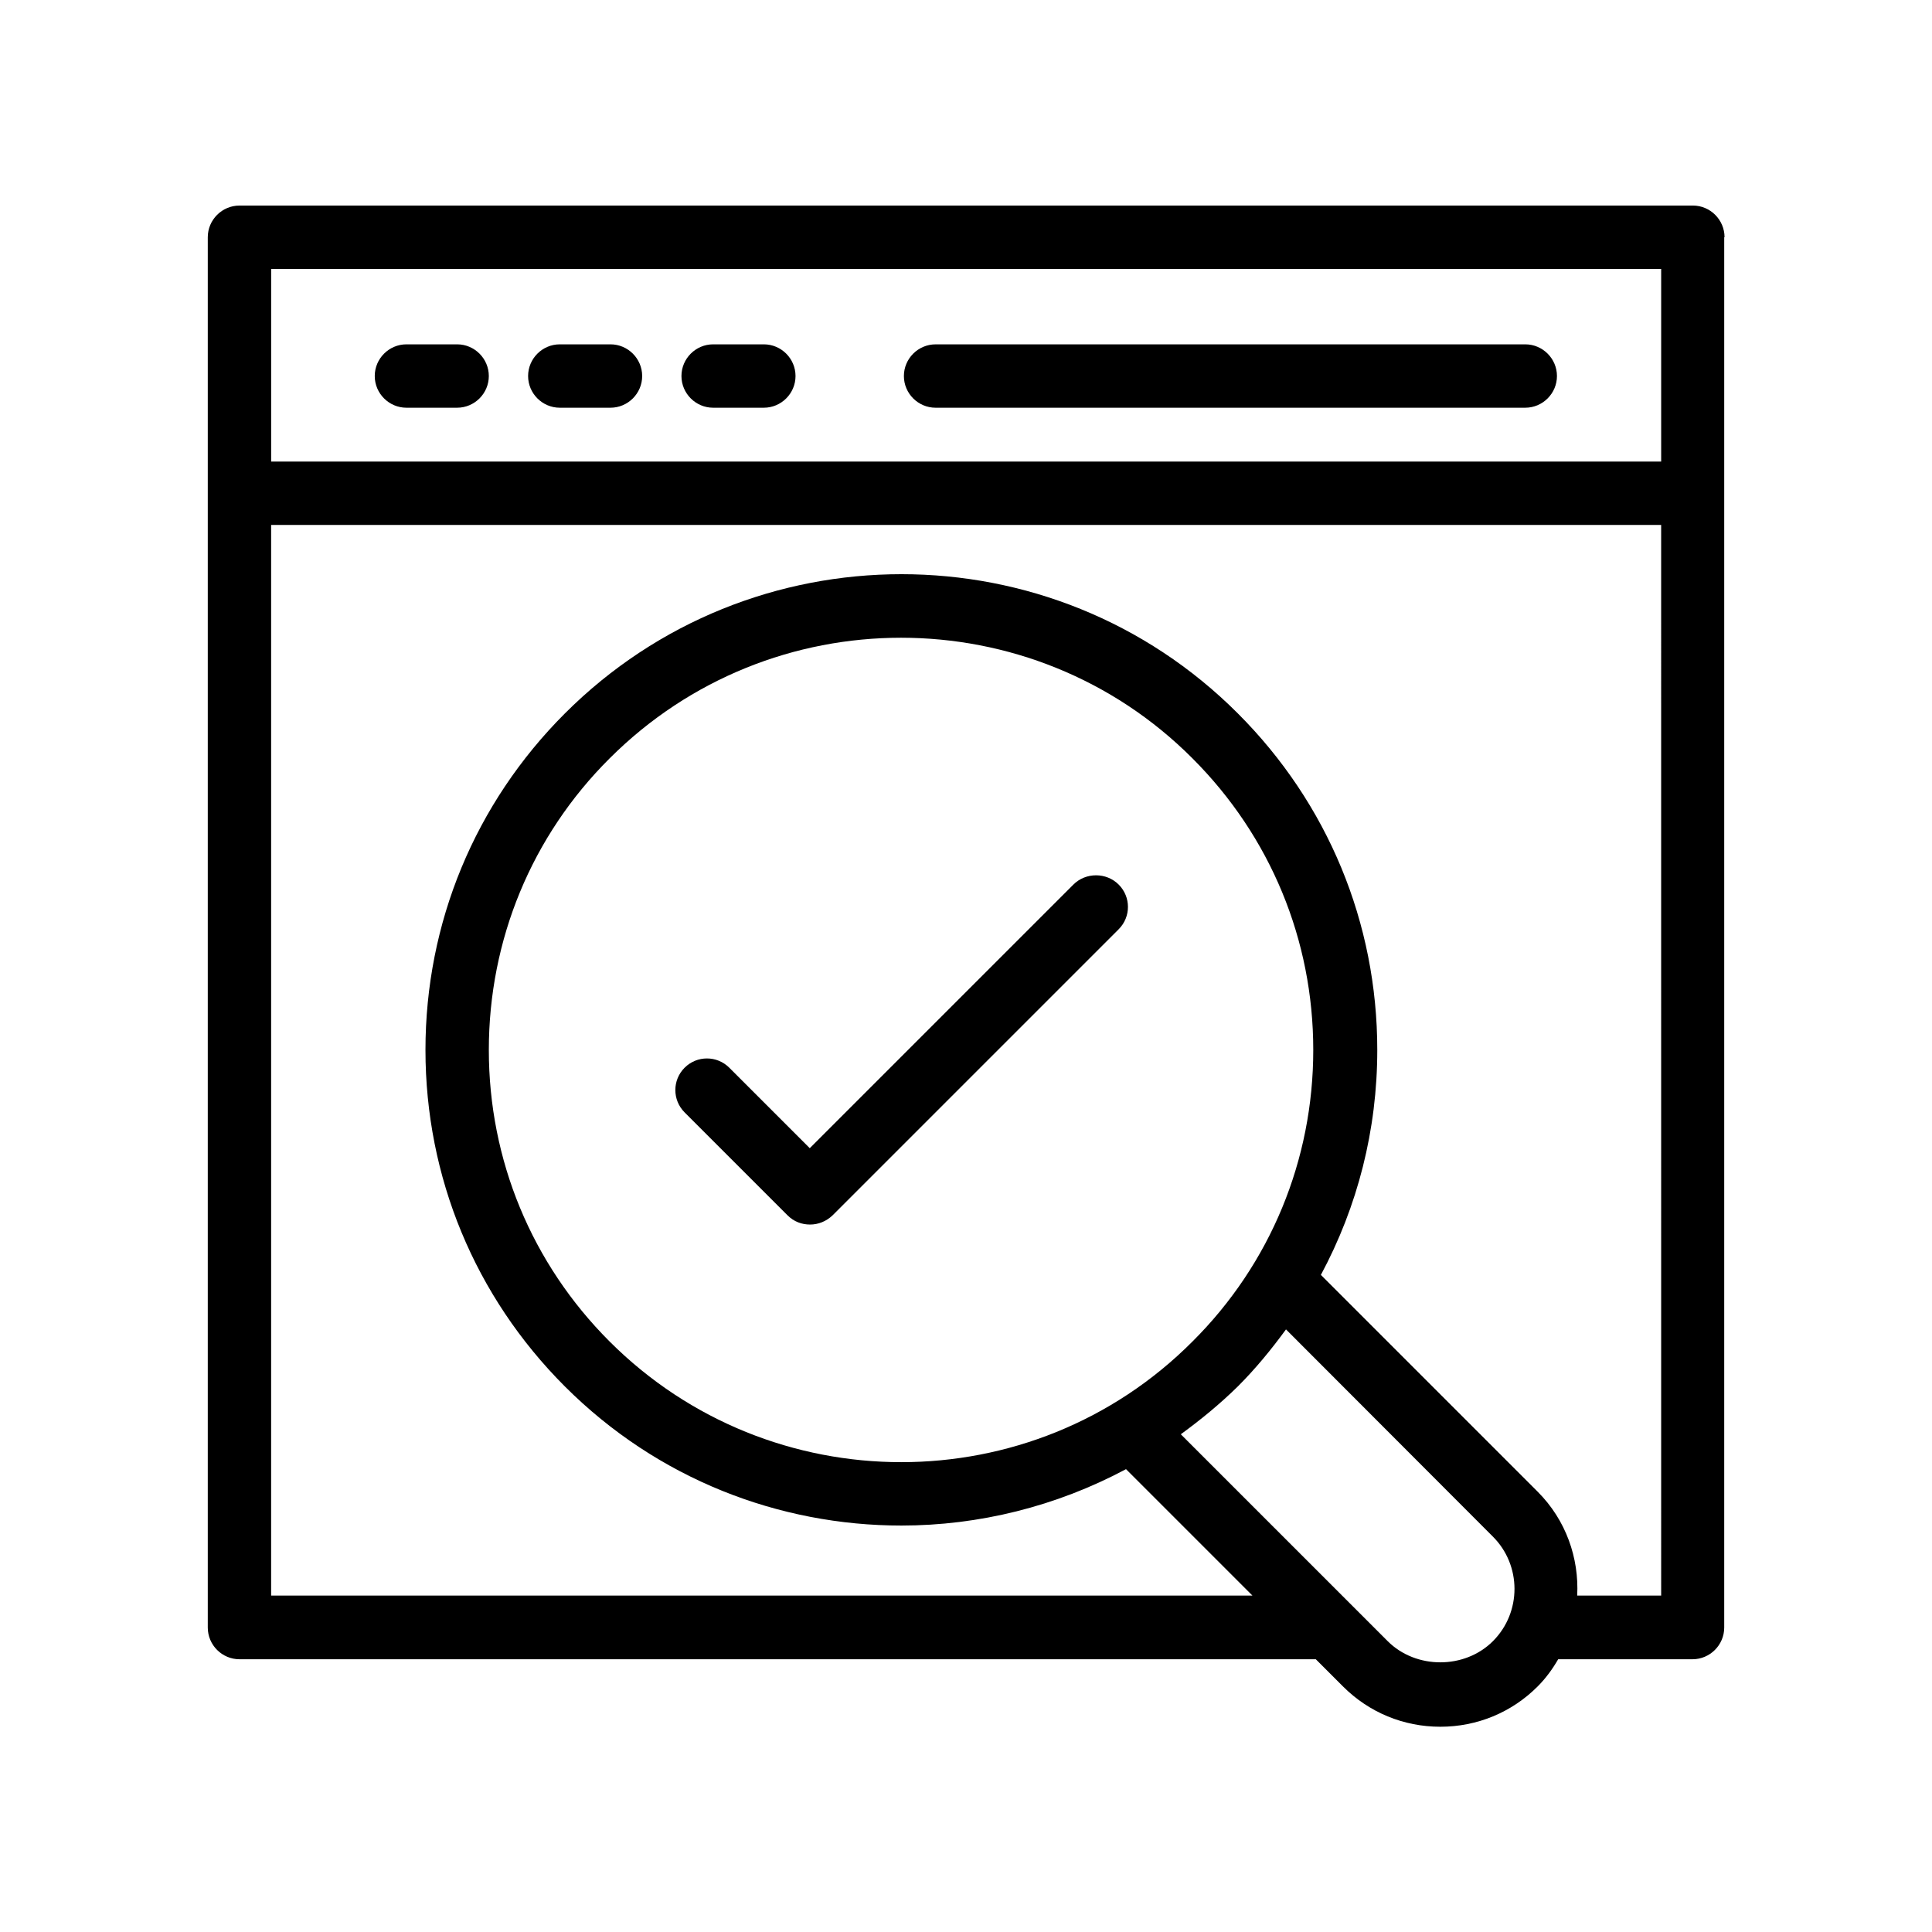
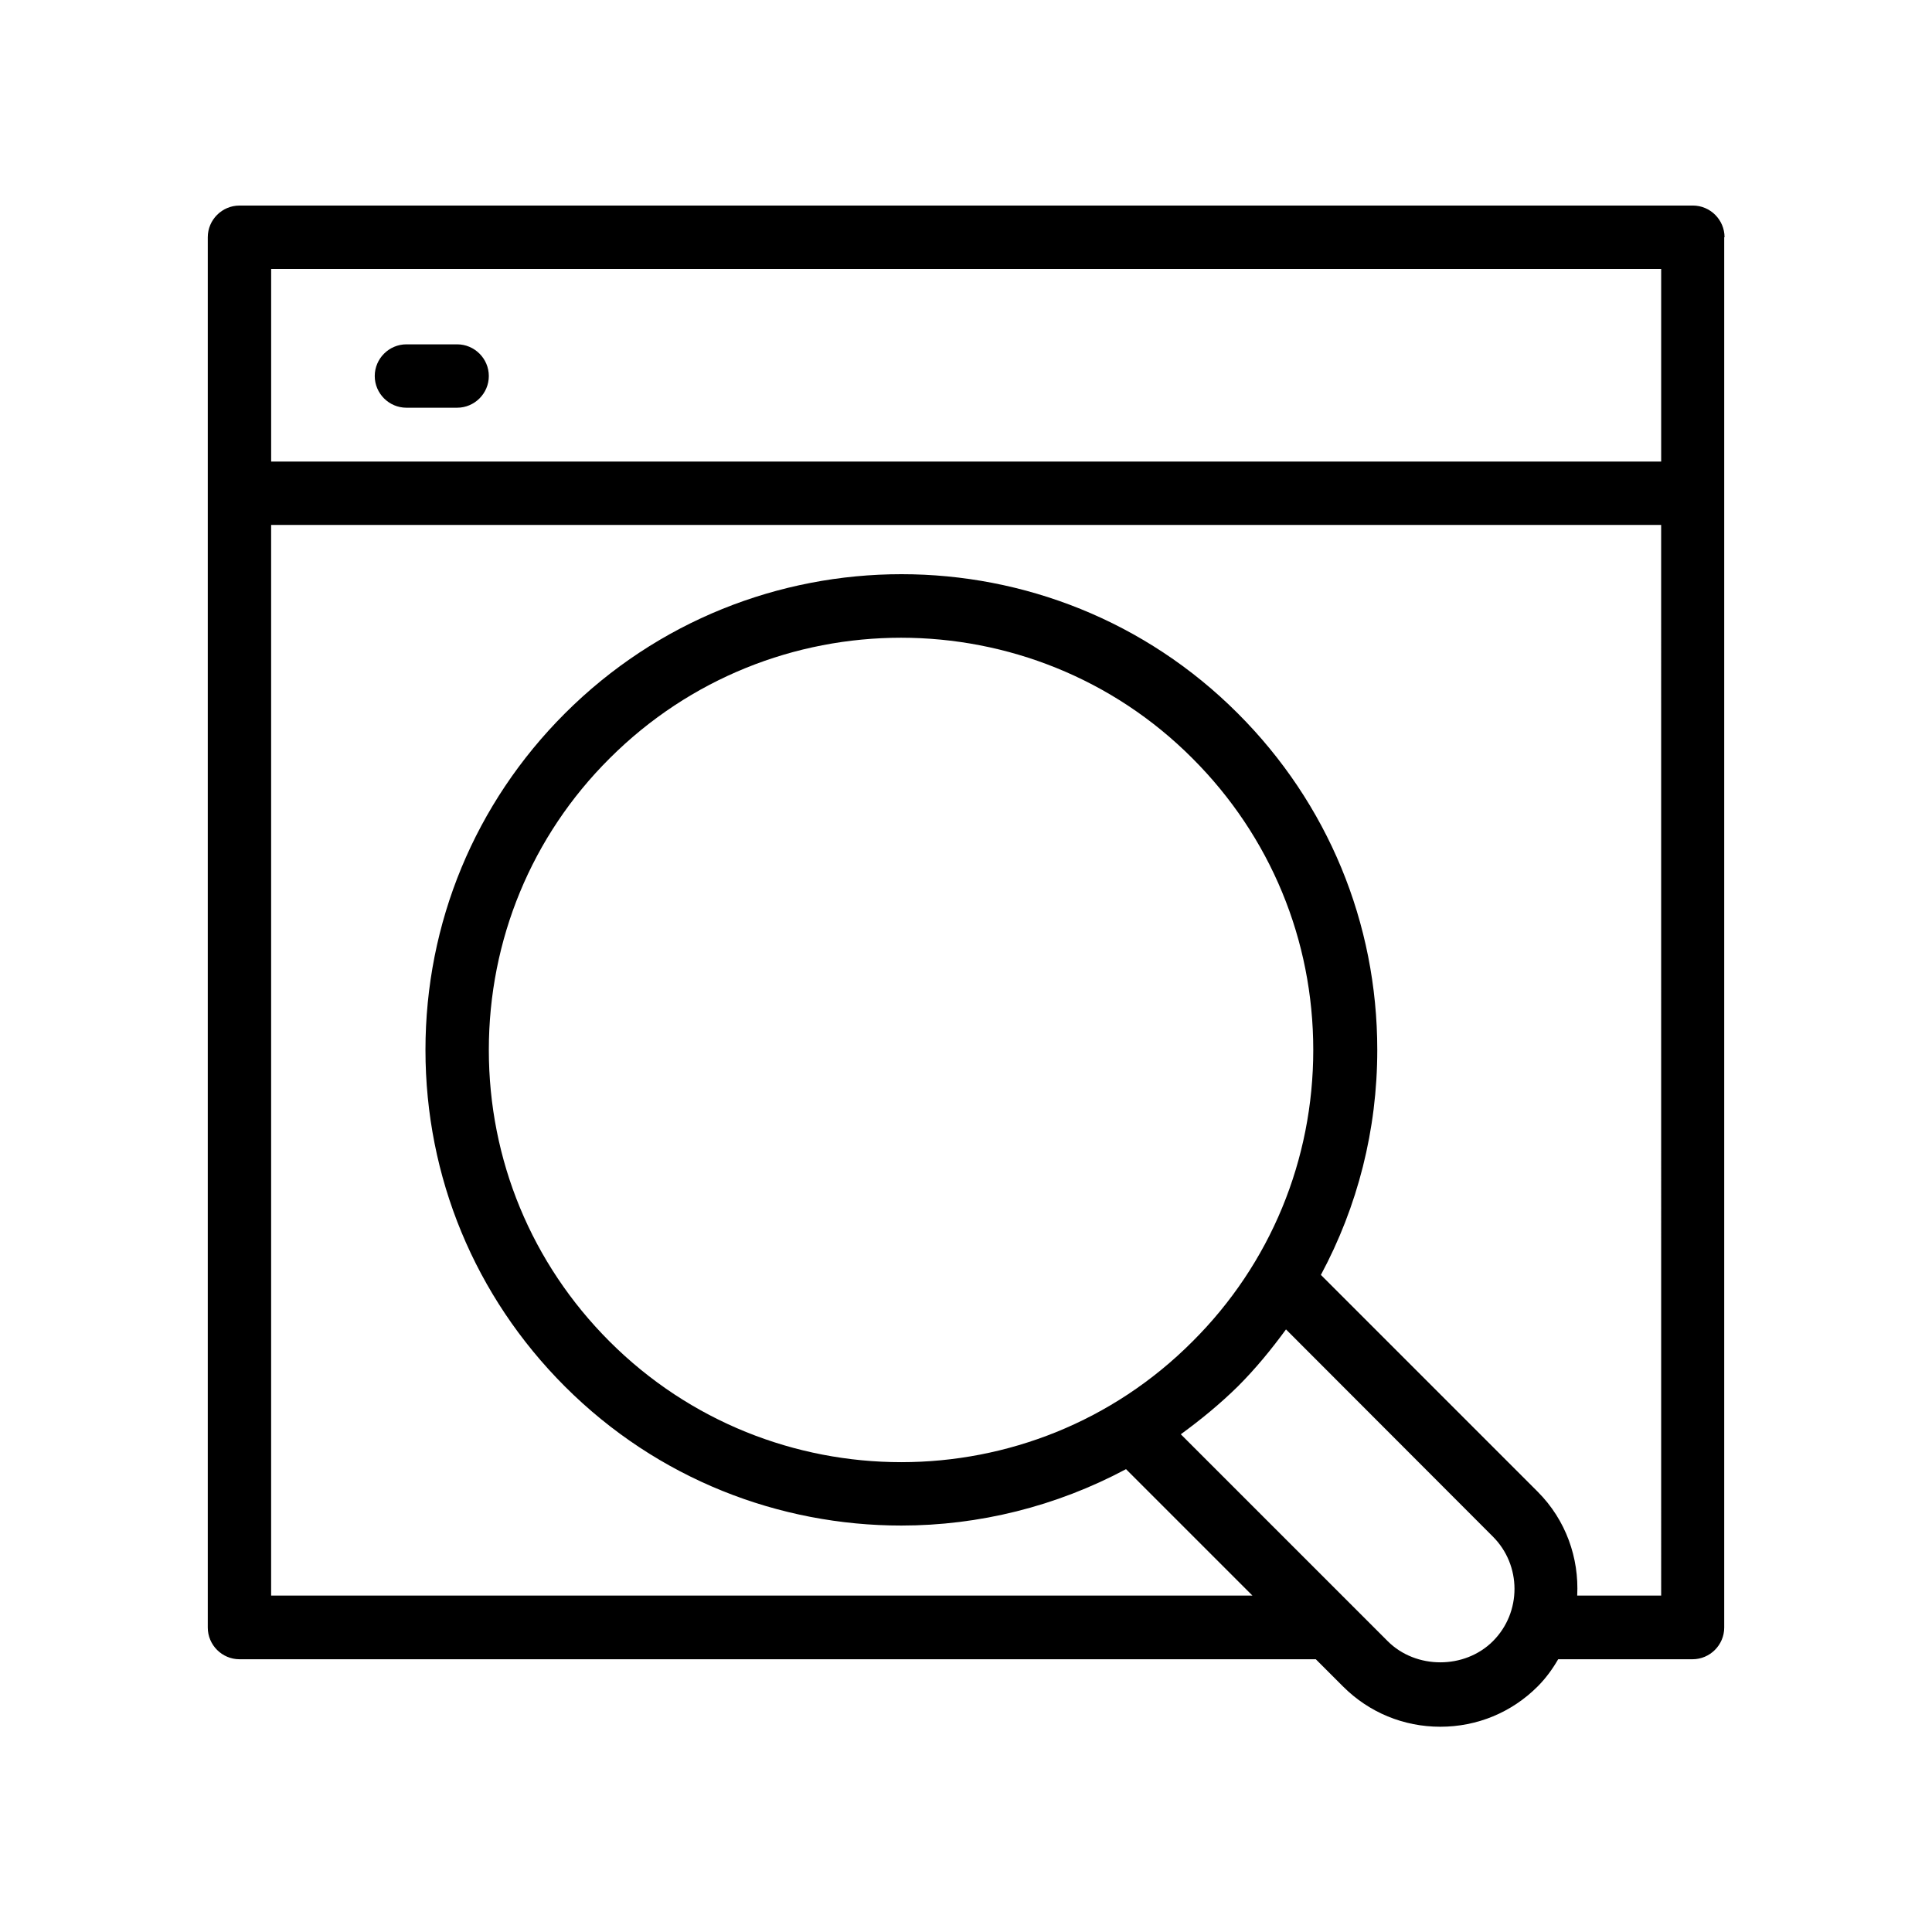
<svg xmlns="http://www.w3.org/2000/svg" fill="#000000" width="800px" height="800px" version="1.1" viewBox="144 144 512 512">
  <g>
    <path d="m601.02 206.87c0-4.617-3.777-8.398-8.398-8.398l-385.16 0.004c-4.617 0-8.398 3.777-8.398 8.398v67.762 0.082 0.082 300.52c0 4.617 3.777 8.398 8.398 8.398h285.24l7.223 7.223c6.887 6.887 16.039 10.664 25.777 10.664 9.742 0 18.895-3.777 25.777-10.664 2.184-2.184 3.945-4.617 5.457-7.223h35.602c4.617 0 8.398-3.777 8.398-8.398v-368.45zm-61.383 372.06c-7.473 7.473-20.402 7.473-27.879 0l-54.832-54.832c5.289-3.863 10.328-7.977 15.113-12.68 4.703-4.703 8.902-9.824 12.762-15.113l54.754 54.832c7.723 7.641 7.723 20.152 0.082 27.793zm-234.1-79.434c-20.656-20.656-31.992-48.113-31.992-77.25s11.336-56.68 31.992-77.25c21.328-21.328 49.289-31.992 77.25-31.992 27.961 0 56.008 10.664 77.25 31.992 20.656 20.656 31.992 48.113 31.992 77.25s-11.336 56.68-31.992 77.25c-42.488 42.656-111.84 42.656-154.5 0zm278.69 67.344h-22.25c0.504-9.91-2.938-19.984-10.496-27.543l-57.434-57.434c9.742-18.137 14.945-38.457 14.945-59.617 0-33.672-13.098-65.328-36.945-89.176-49.121-49.207-129.14-49.207-178.35 0-23.848 23.848-36.945 55.504-36.945 89.176s13.098 65.328 36.945 89.176c24.602 24.602 56.848 36.863 89.176 36.863 20.488 0 40.977-5.039 59.535-14.945l33.504 33.504-260.06-0.004v-283.73h368.37zm0-300.52h-368.37v-51.051h368.37z" />
-     <path d="m251.71 252.05h13.434c4.617 0 8.398-3.777 8.398-8.398 0-4.617-3.777-8.398-8.398-8.398h-13.434c-4.617 0-8.398 3.777-8.398 8.398 0 4.621 3.781 8.398 8.398 8.398z" />
-     <path d="m292.35 252.05h13.434c4.617 0 8.398-3.777 8.398-8.398 0-4.617-3.777-8.398-8.398-8.398h-13.434c-4.617 0-8.398 3.777-8.398 8.398 0 4.621 3.781 8.398 8.398 8.398z" />
-     <path d="m332.99 252.05h13.434c4.617 0 8.398-3.777 8.398-8.398 0-4.617-3.777-8.398-8.398-8.398h-13.434c-4.617 0-8.398 3.777-8.398 8.398 0 4.621 3.781 8.398 8.398 8.398z" />
-     <path d="m391.94 252.05h156.27c4.617 0 8.398-3.777 8.398-8.398 0-4.617-3.777-8.398-8.398-8.398l-156.27 0.004c-4.617 0-8.398 3.777-8.398 8.398 0 4.617 3.781 8.395 8.398 8.395z" />
-     <path d="m428.46 378.42-69.863 69.863-21.328-21.328c-3.273-3.273-8.566-3.273-11.84 0-3.273 3.273-3.273 8.566 0 11.84l27.289 27.289c1.68 1.68 3.777 2.434 5.961 2.434s4.281-0.84 5.961-2.434l75.824-75.824c3.273-3.273 3.273-8.566 0-11.84-3.273-3.273-8.73-3.273-12.004 0z" />
+     <path d="m251.71 252.05h13.434c4.617 0 8.398-3.777 8.398-8.398 0-4.617-3.777-8.398-8.398-8.398h-13.434c-4.617 0-8.398 3.777-8.398 8.398 0 4.621 3.781 8.398 8.398 8.398" />
  </g>
</svg>